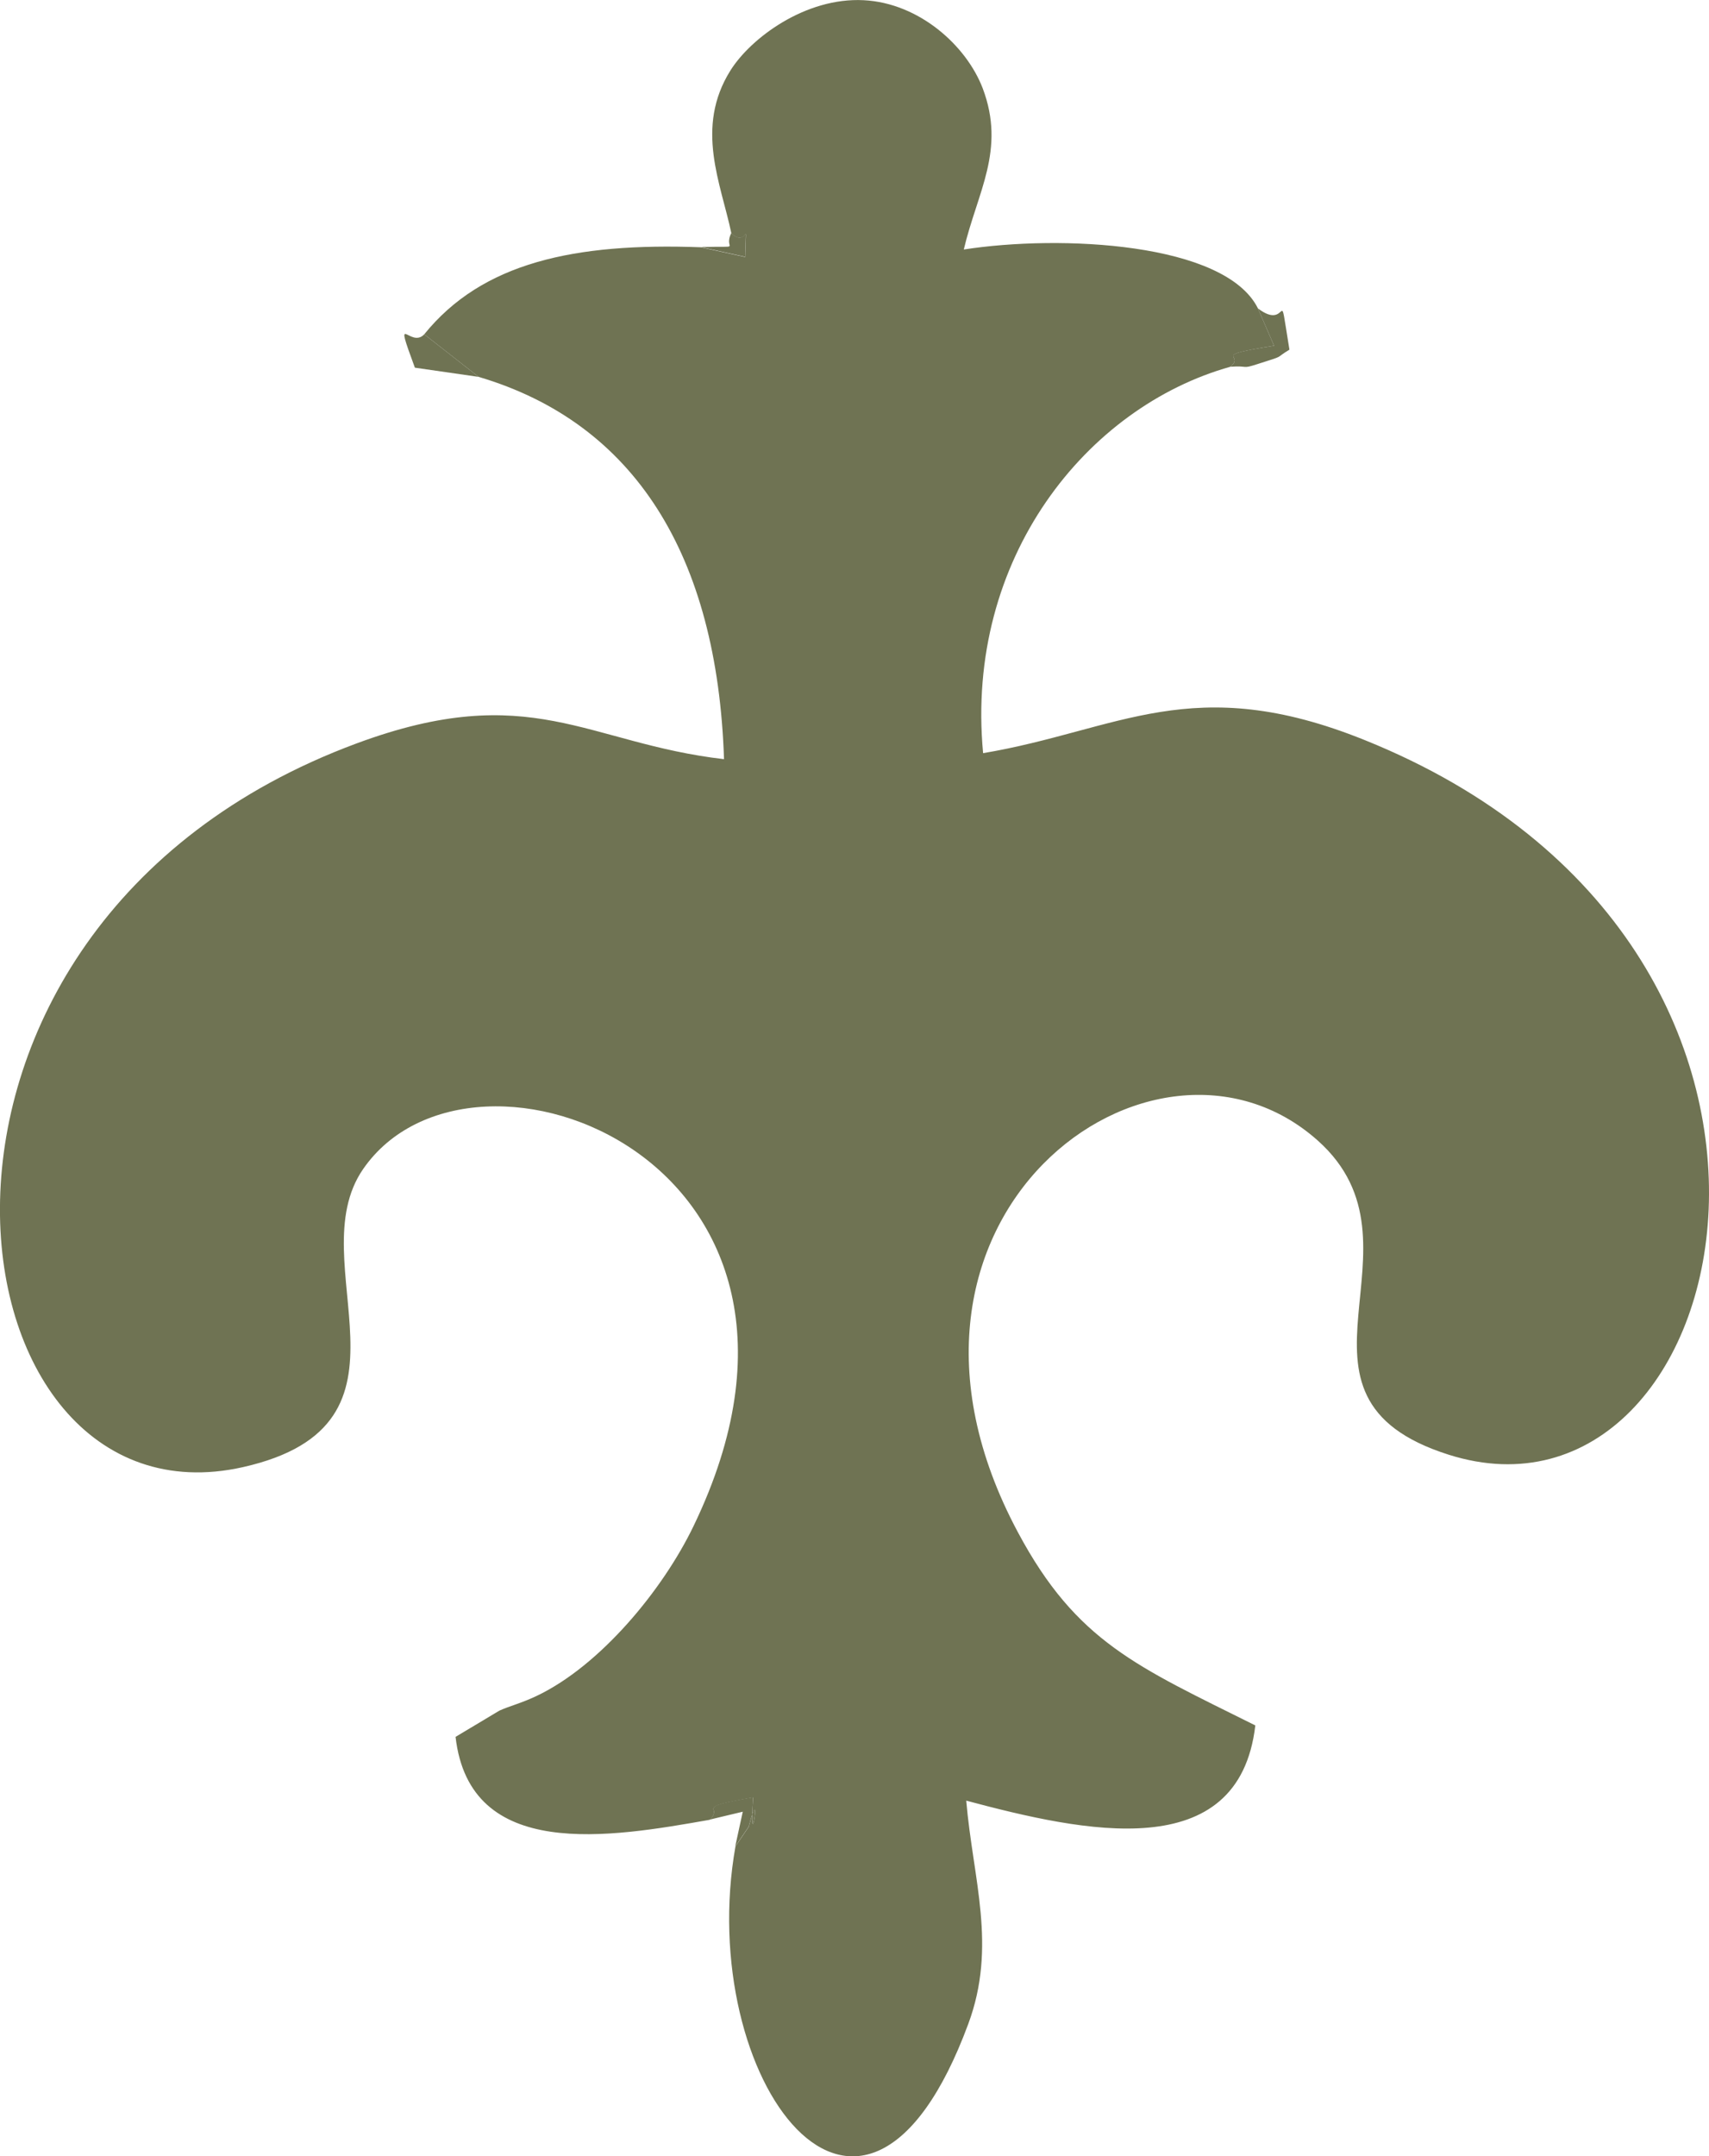
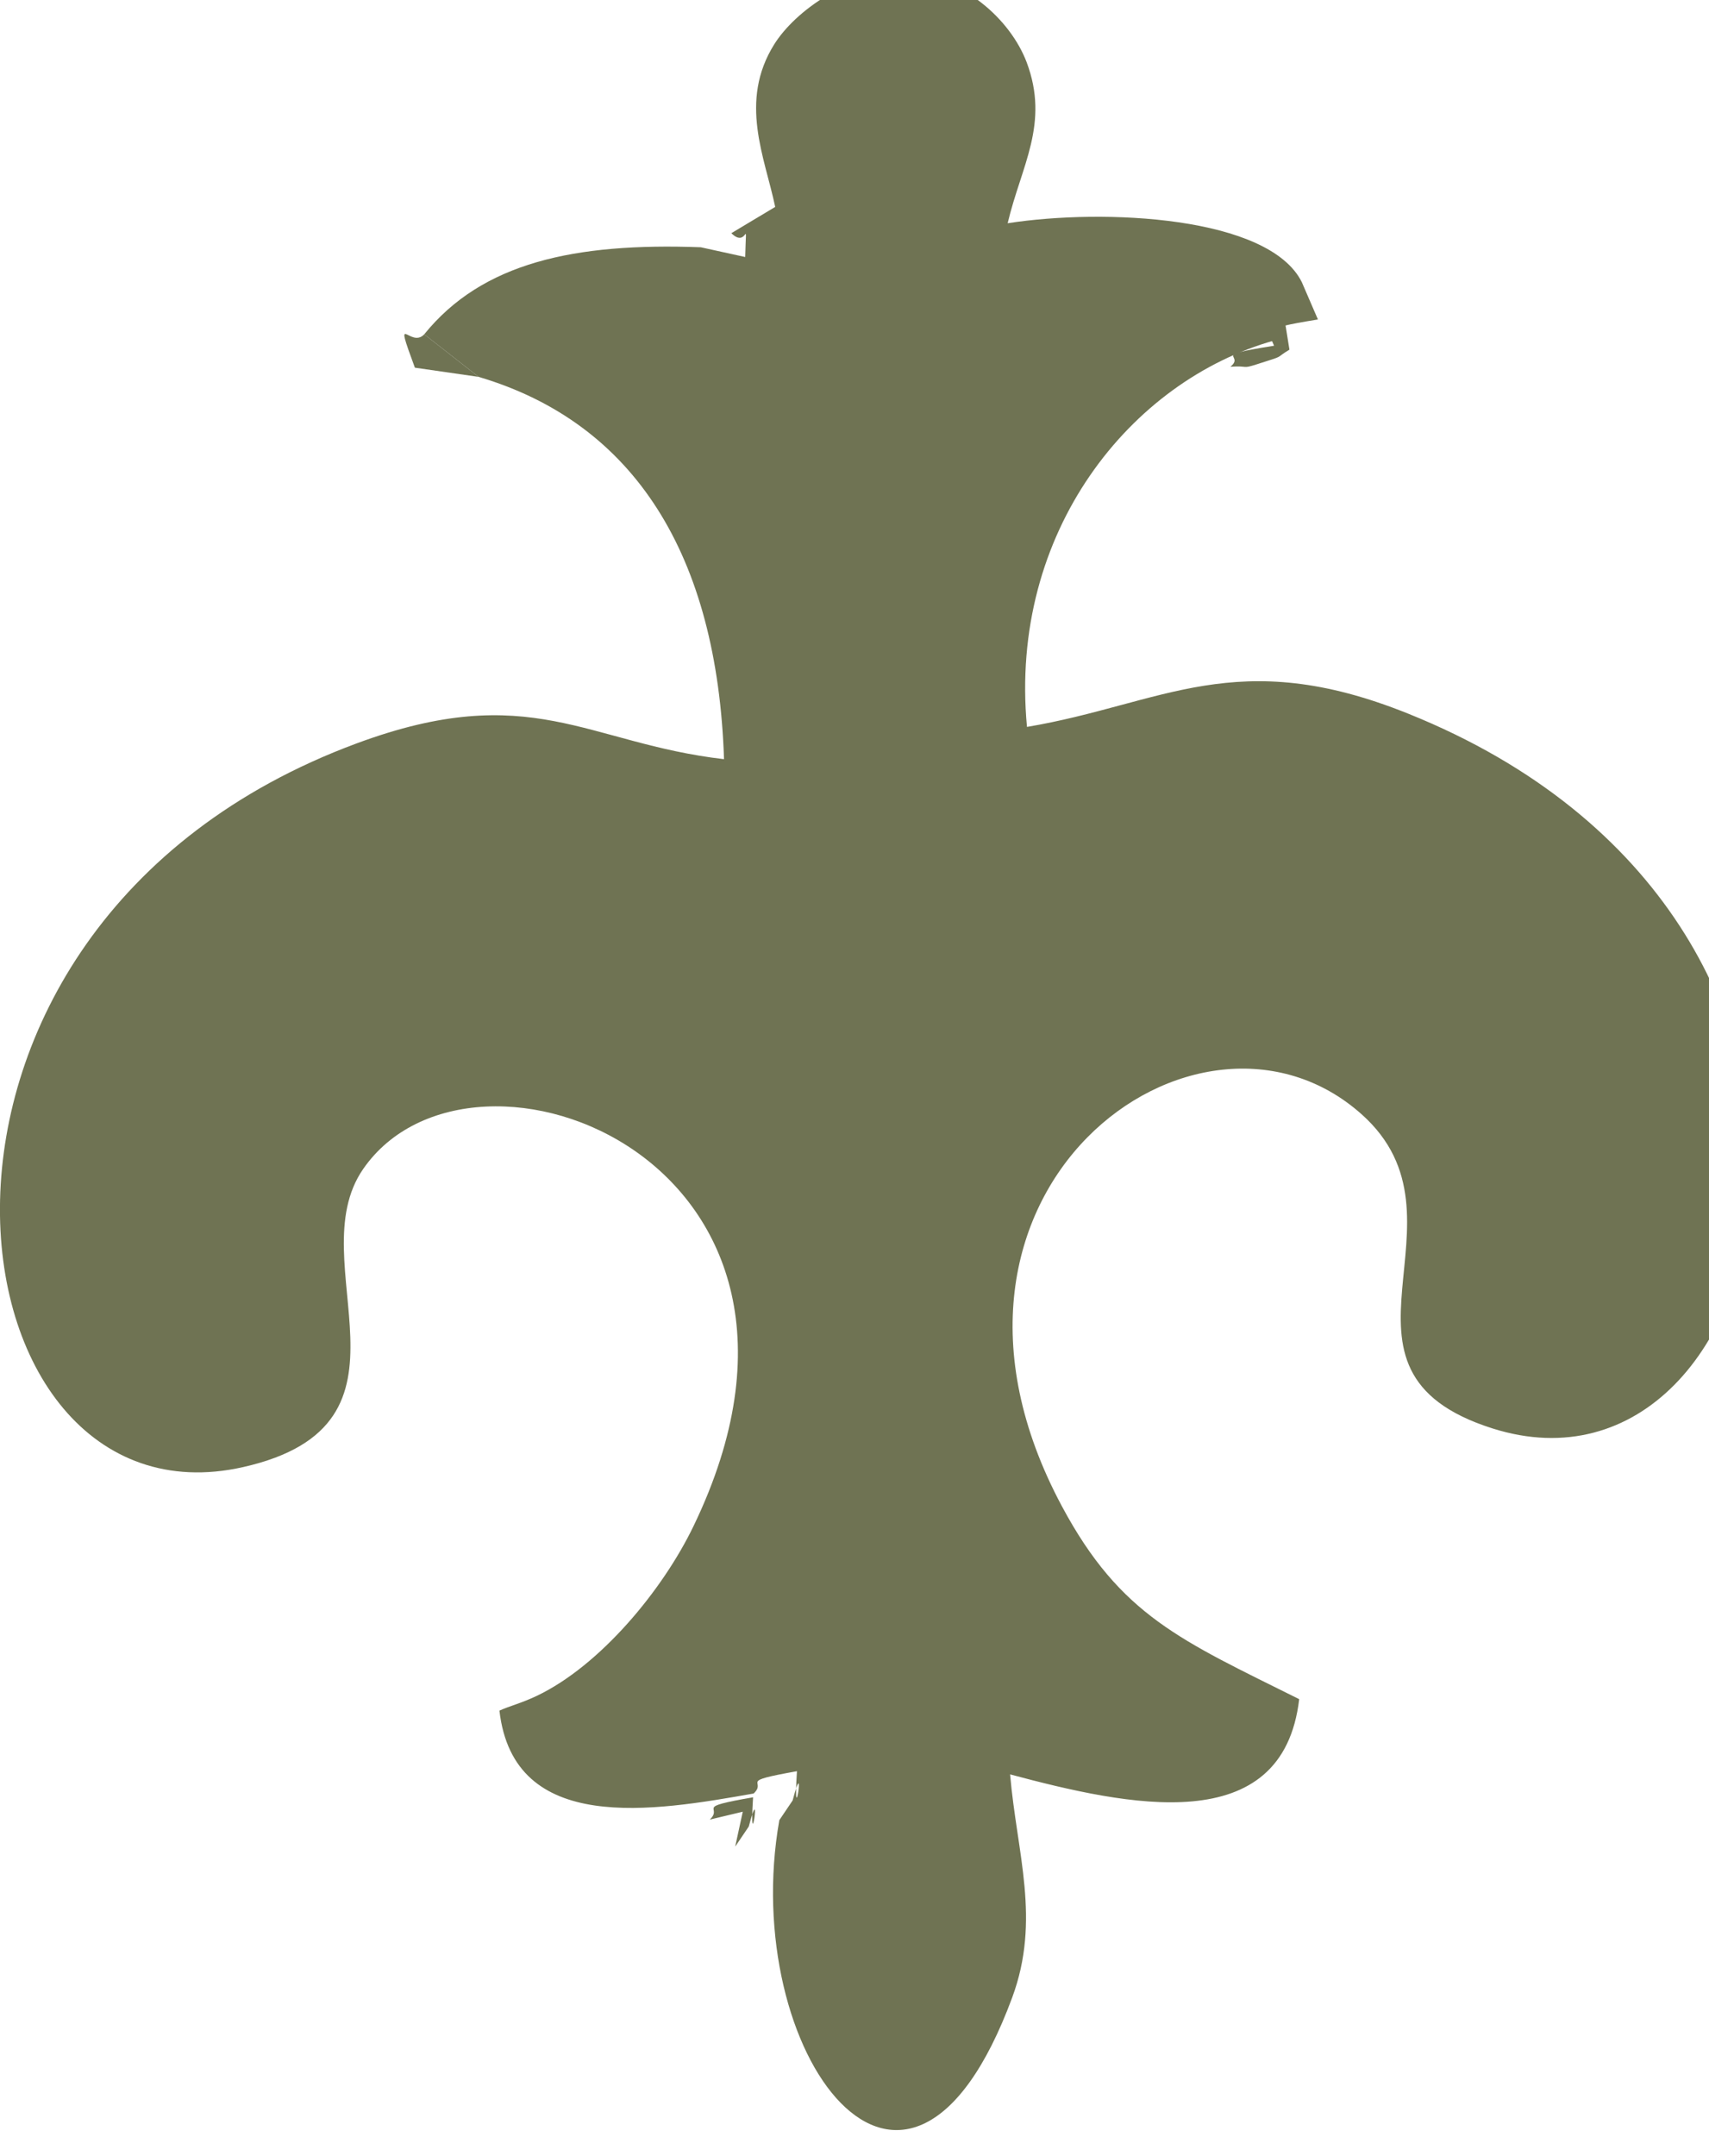
<svg xmlns="http://www.w3.org/2000/svg" xml:space="preserve" width="60.579mm" height="76.383mm" version="1.1" style="shape-rendering:geometricPrecision; text-rendering:geometricPrecision; image-rendering:optimizeQuality; fill-rule:evenodd; clip-rule:evenodd" viewBox="0 0 91.16 114.94">
  <defs>
    <style type="text/css"> .fil0 {fill:#6F7353} </style>
  </defs>
  <g id="Слой_x0020_1">
    <g id="_2120944047488">
-       <path class="fil0" d="M39.01 12.43c0.91,0.9 0.8,-1.14 0.74,1.27l-2.37 -0.52c-6.74,-0.25 -11.66,0.82 -14.75,4.64l2.9 2.27c8.33,2.46 12.73,9.52 13.09,20.38 -7.33,-0.85 -10.32,-4.28 -19.6,-0.84 -26.55,9.84 -22.14,42.2 -6.06,38.58 10.17,-2.29 2.96,-10.9 6.41,-15.89 5.85,-8.46 27,-0.41 17.63,19.02 -1.65,3.43 -4.99,7.46 -8.38,9.07 -0.85,0.4 -1.4,0.52 -1.98,0.78l-2.34 1.4c0.76,6.65 8.24,5.36 13.56,4.42 0.75,-0.71 -0.94,-0.61 2.31,-1.19 -0.23,3.62 0.5,-1.22 -0.23,1.56l-0.71 1.05c-2.19,12.35 6.78,24.69 12.42,9.46 1.54,-4.16 0.25,-7.69 -0.11,-11.9 6.26,1.67 14.54,3.5 15.42,-4.01 -6.3,-3.14 -9.53,-4.44 -12.66,-10.29 -8.99,-16.78 7.27,-28.66 15.99,-20.89 6.29,5.61 -2.85,13.64 6.99,16.75 15.51,4.9 22.95,-27.06 -4.49,-38.1 -9.18,-3.7 -13.11,-0.52 -20.35,0.7 -0.98,-10.4 5.54,-18.46 13.19,-20.6 0.83,-0.67 -1.19,-0.55 2.33,-1.12l-0.86 -1.99c-1.75,-3.52 -10.54,-3.94 -15.69,-3.14 0.72,-3.06 2.25,-5.3 1.01,-8.59 -0.87,-2.28 -3.39,-4.55 -6.35,-4.7 -3.1,-0.16 -6.02,2.01 -7.11,3.75 -1.91,3.05 -0.5,6.03 0.05,8.67z" />
+       <path class="fil0" d="M39.01 12.43c0.91,0.9 0.8,-1.14 0.74,1.27l-2.37 -0.52c-6.74,-0.25 -11.66,0.82 -14.75,4.64l2.9 2.27c8.33,2.46 12.73,9.52 13.09,20.38 -7.33,-0.85 -10.32,-4.28 -19.6,-0.84 -26.55,9.84 -22.14,42.2 -6.06,38.58 10.17,-2.29 2.96,-10.9 6.41,-15.89 5.85,-8.46 27,-0.41 17.63,19.02 -1.65,3.43 -4.99,7.46 -8.38,9.07 -0.85,0.4 -1.4,0.52 -1.98,0.78c0.76,6.65 8.24,5.36 13.56,4.42 0.75,-0.71 -0.94,-0.61 2.31,-1.19 -0.23,3.62 0.5,-1.22 -0.23,1.56l-0.71 1.05c-2.19,12.35 6.78,24.69 12.42,9.46 1.54,-4.16 0.25,-7.69 -0.11,-11.9 6.26,1.67 14.54,3.5 15.42,-4.01 -6.3,-3.14 -9.53,-4.44 -12.66,-10.29 -8.99,-16.78 7.27,-28.66 15.99,-20.89 6.29,5.61 -2.85,13.64 6.99,16.75 15.51,4.9 22.95,-27.06 -4.49,-38.1 -9.18,-3.7 -13.11,-0.52 -20.35,0.7 -0.98,-10.4 5.54,-18.46 13.19,-20.6 0.83,-0.67 -1.19,-0.55 2.33,-1.12l-0.86 -1.99c-1.75,-3.52 -10.54,-3.94 -15.69,-3.14 0.72,-3.06 2.25,-5.3 1.01,-8.59 -0.87,-2.28 -3.39,-4.55 -6.35,-4.7 -3.1,-0.16 -6.02,2.01 -7.11,3.75 -1.91,3.05 -0.5,6.03 0.05,8.67z" />
      <path class="fil0" d="M25.53 20.09l-2.9 -2.27c-0.75,0.8 -1.68,-1.42 -0.5,1.78l3.4 0.49z" />
      <path class="fil0" d="M65.63 19.55c1.01,-0.07 0.57,0.14 1.44,-0.14 1.57,-0.5 0.86,-0.26 1.71,-0.77 -0.63,-3.84 0.03,-0.9 -1.68,-2.2l0.86 1.99c-3.53,0.56 -1.5,0.45 -2.33,1.12z" />
      <path class="fil0" d="M39.23 98.42l0.71 -1.05c0.73,-2.78 0,2.06 0.23,-1.56 -3.25,0.57 -1.56,0.48 -2.31,1.19l1.76 -0.42 -0.4 1.84z" />
-       <path class="fil0" d="M37.38 13.17l2.37 0.52c0.05,-2.4 0.16,-0.37 -0.74,-1.27 -0.47,0.94 0.75,0.68 -1.63,0.75z" />
    </g>
  </g>
</svg>